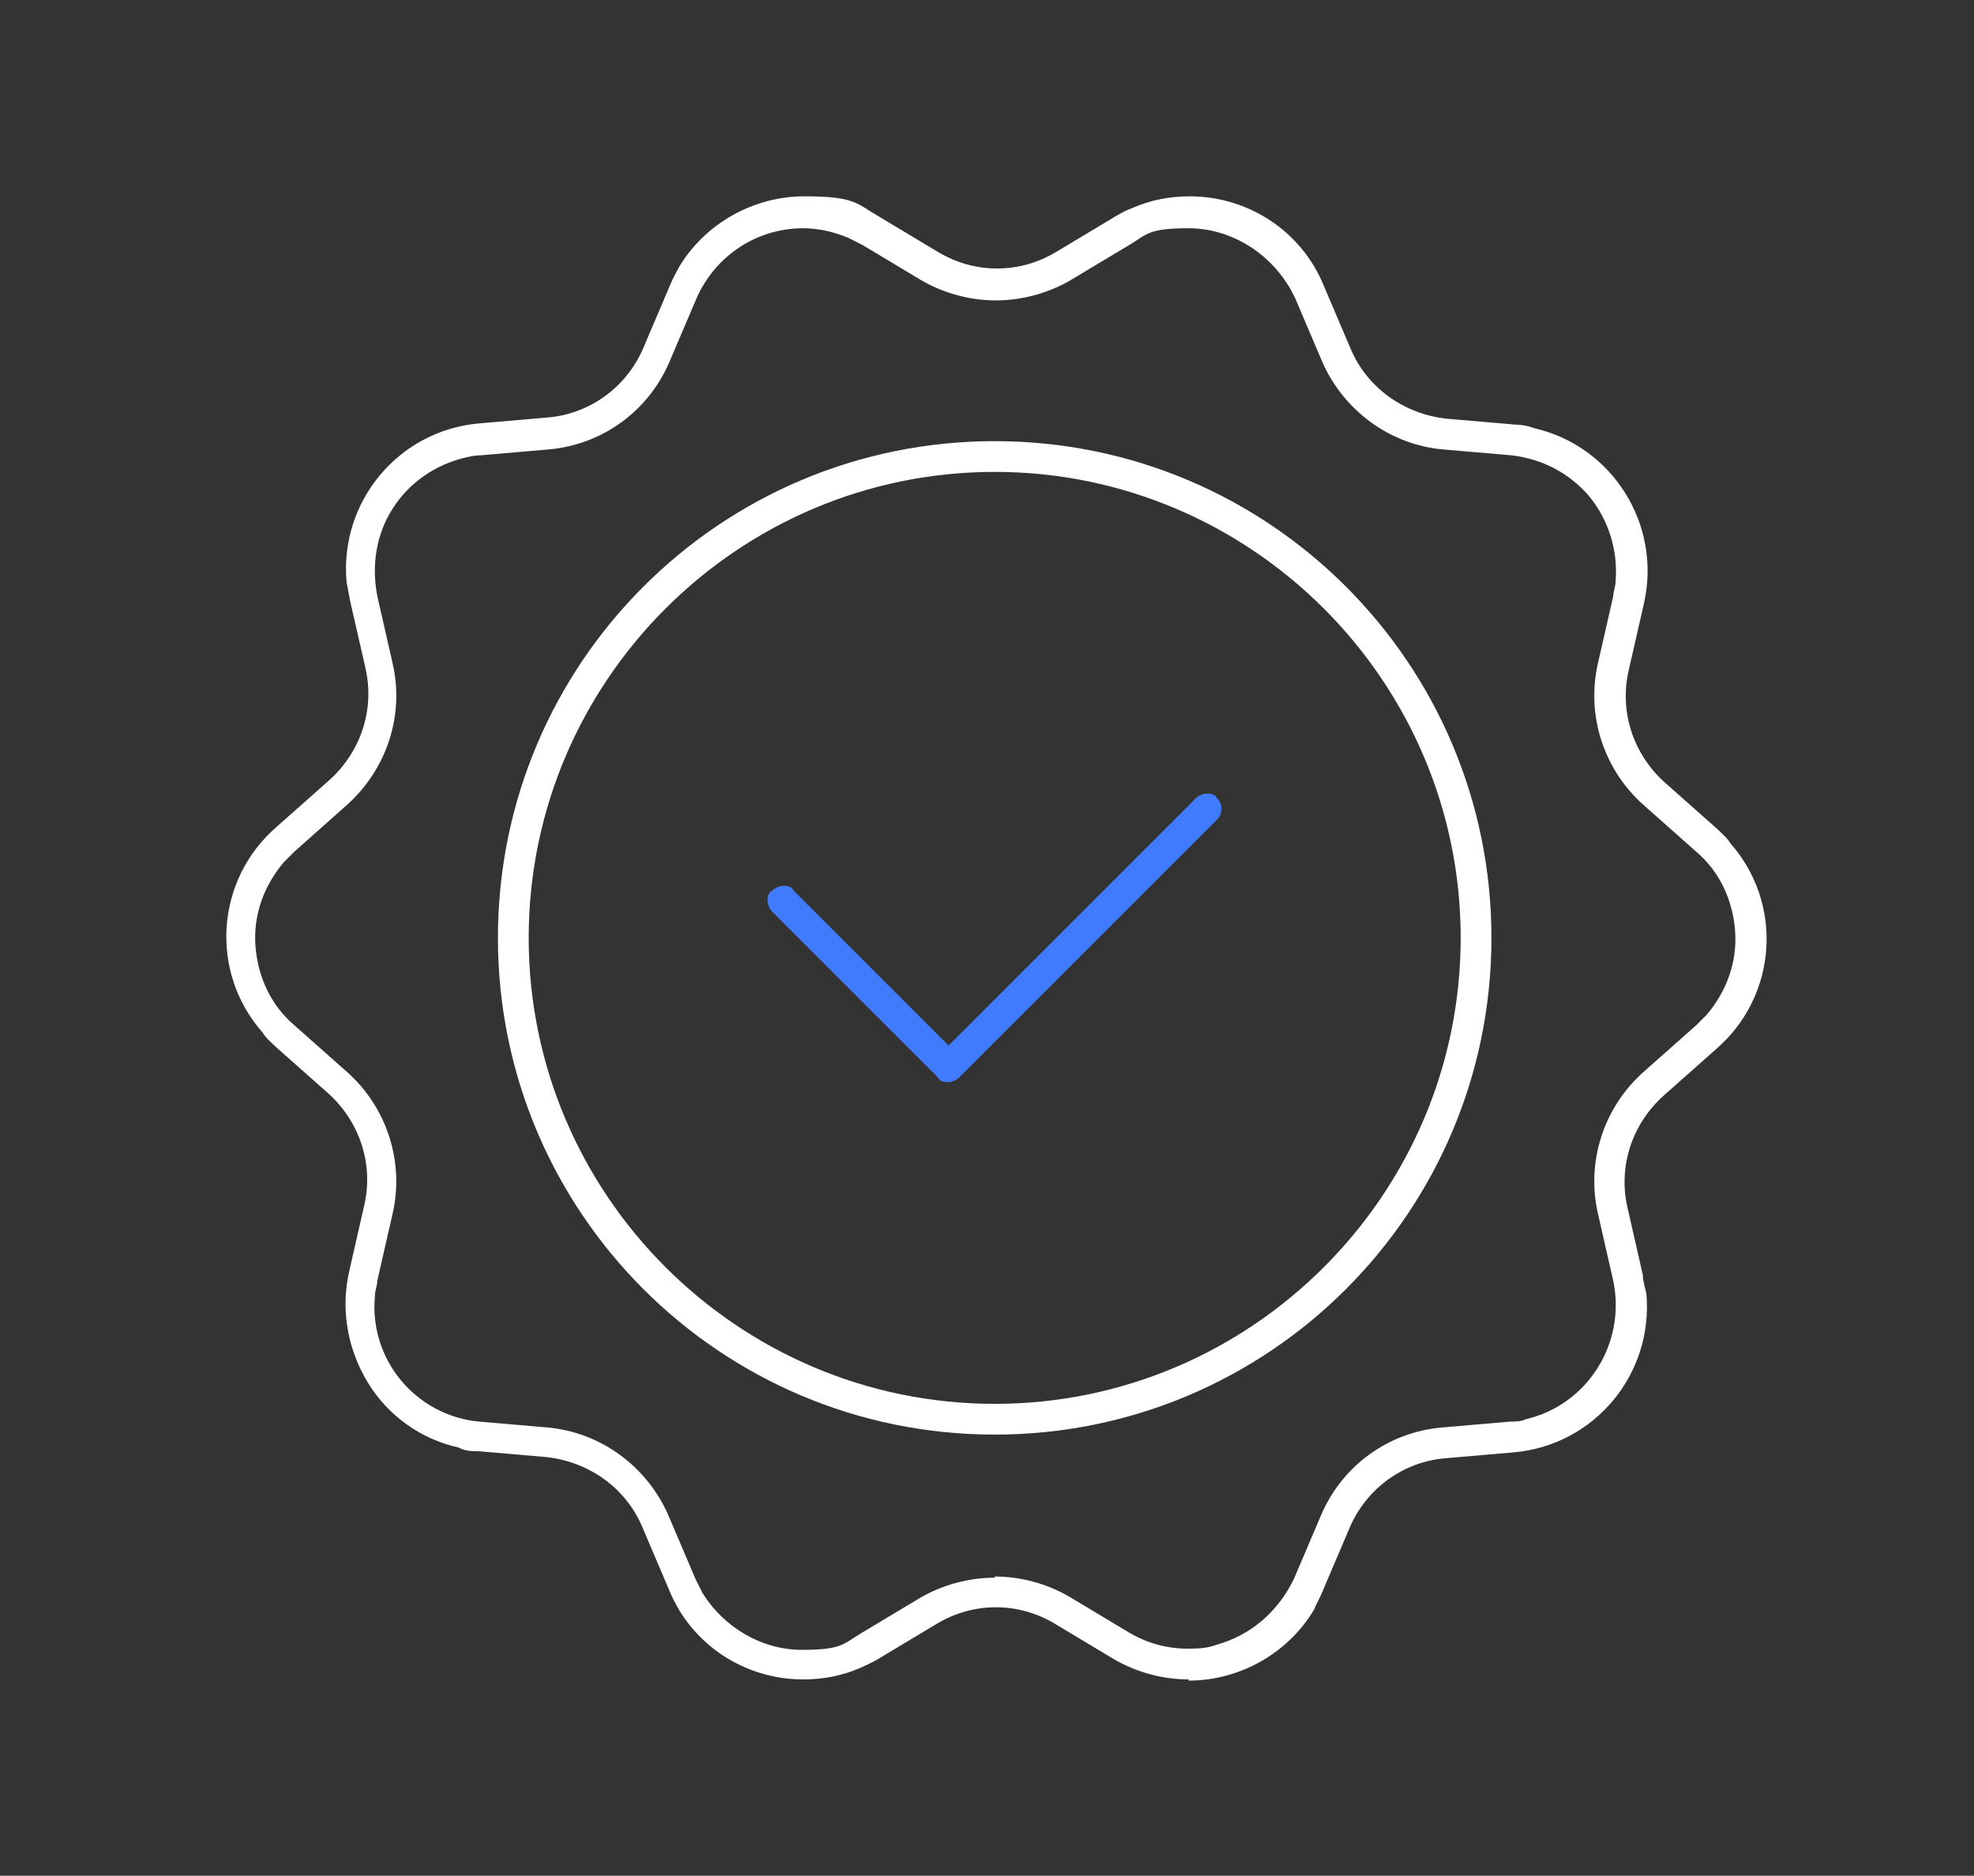
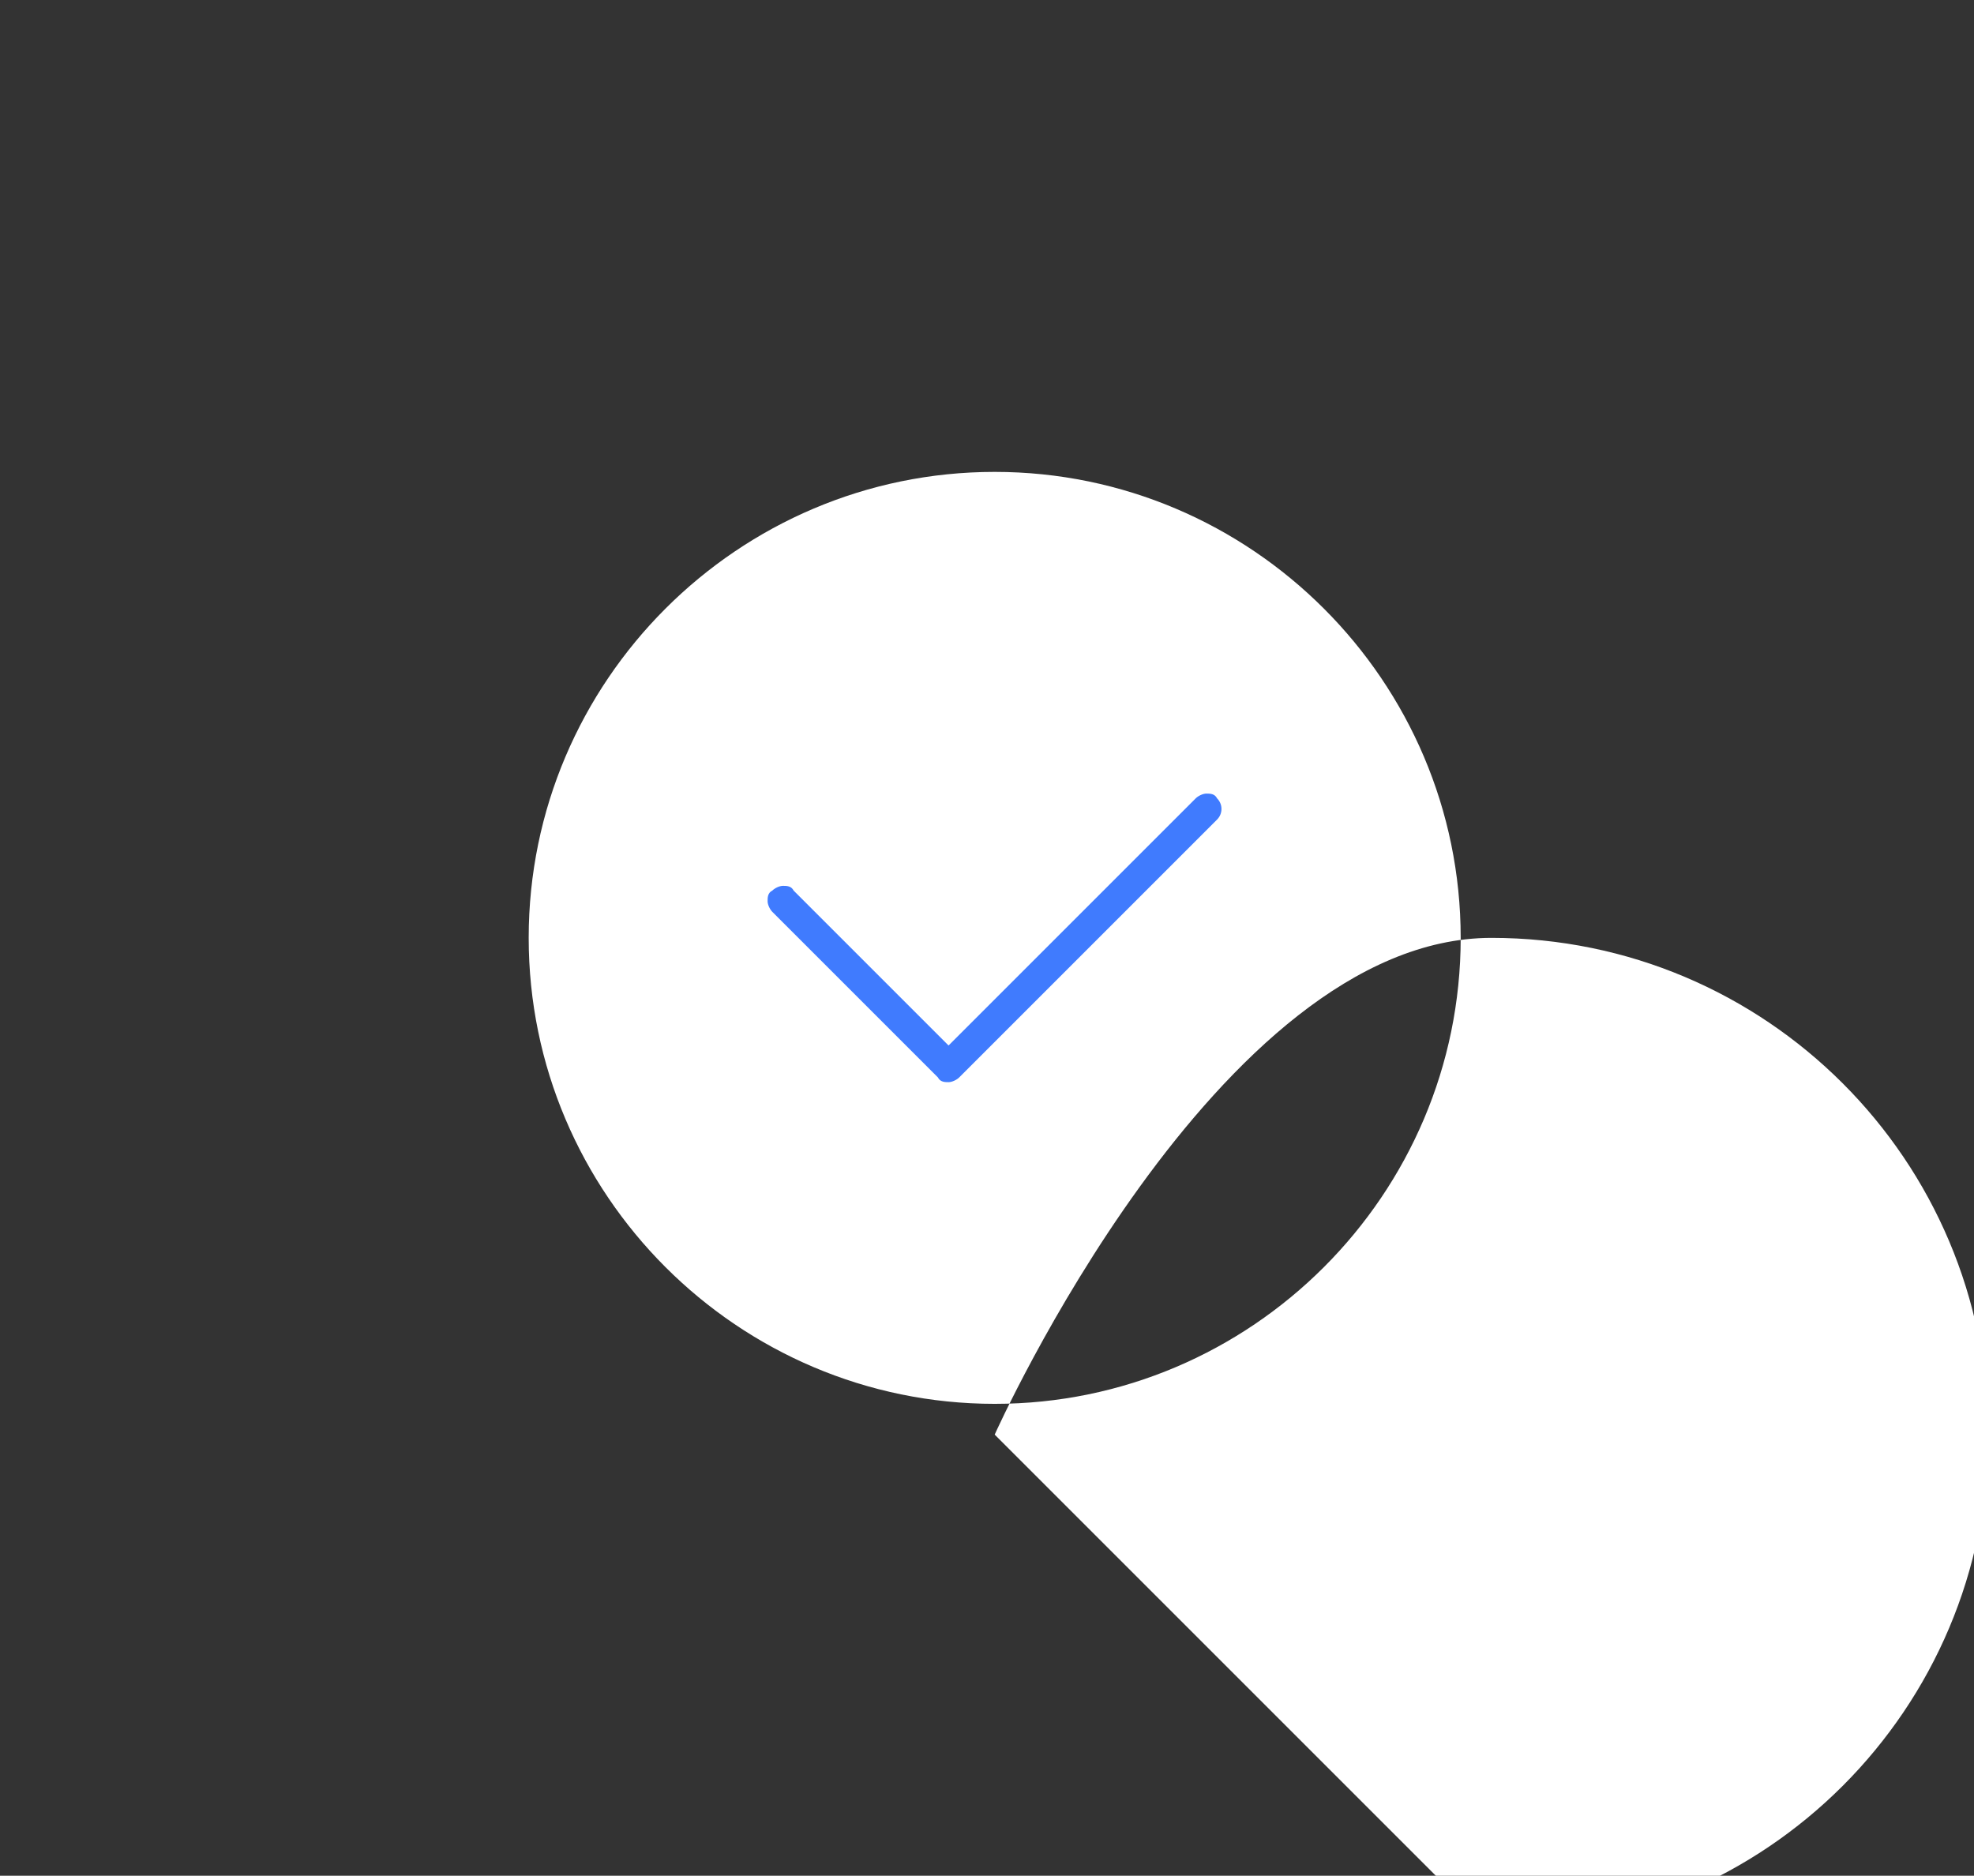
<svg xmlns="http://www.w3.org/2000/svg" id="Layer_1" width="166.9" height="158.6" version="1.1" viewBox="0 0 166.9 158.6">
  <rect x="0" y="0" width="166.9" height="158.6" fill="#333333" stroke="none" />
  <defs>
    <style>
      .st0 {
        fill: #407bfe;
      }

      .st1 {
        fill: #fff;
      }
    </style>
  </defs>
-   <path class="st1" d="M100.5,142c-2.2,0-4.4-.6-6.3-1.7l-5-3c-1.5-.9-3.2-1.4-5-1.4s-3.5.5-5,1.4l-5,3c-.5.3-1,.5-1.4.7-1.6.7-3.2,1-4.9,1-4.9,0-9.4-2.9-11.3-7.5l-2.3-5.4c-1.4-3.3-4.5-5.5-8.1-5.9l-5.8-.5c-.5,0-1.1,0-1.6-.3-3.2-.7-6-2.7-7.7-5.5-1.7-2.8-2.3-6.1-1.6-9.3l1.3-5.7c.8-3.5-.4-7.1-3.1-9.5l-4.4-3.9c-.4-.4-.8-.7-1.1-1.2-4.5-5.1-4-12.9,1.2-17.4l4.4-3.9c2.7-2.4,3.9-6,3.1-9.5l-1.3-5.7c-.1-.5-.2-1.1-.3-1.6-.6-6.8,4.4-12.8,11.2-13.4l5.8-.5c3.6-.3,6.7-2.6,8.1-5.9l2.3-5.4c.2-.5.5-1,.7-1.4,2.2-3.7,6.3-6,10.6-6s4.4.6,6.3,1.7l5,3c1.5.9,3.2,1.4,5,1.4s3.5-.5,5-1.4l5-3c.5-.3.9-.5,1.4-.7,1.6-.7,3.2-1,4.9-1,4.9,0,9.4,2.9,11.3,7.5l2.3,5.4c1.4,3.3,4.5,5.5,8.1,5.9l5.8.5c.5,0,1.1.1,1.6.3,6.6,1.5,10.8,8.1,9.3,14.8l-1.3,5.7c-.8,3.5.4,7.1,3.1,9.5l4.4,3.9c.4.4.8.7,1.1,1.2,4.5,5.1,4,12.9-1.2,17.4l-4.4,3.9c-2.7,2.4-3.9,6-3.1,9.5l1.3,5.7c0,.5.2,1.1.3,1.6.6,6.8-4.4,12.8-11.2,13.4l-5.8.5c-3.6.3-6.7,2.6-8.1,5.9l-2.3,5.4c-.2.5-.5,1-.7,1.5-2.2,3.7-6.3,6-10.6,6h0ZM84.1,133.3c2.2,0,4.4.6,6.3,1.7l5,3c1.5.9,3.2,1.4,5,1.4s2-.2,3-.5c2.7-.9,4.8-2.9,6-5.4l2.3-5.4c1.8-4.2,5.7-7,10.2-7.4l5.8-.5c.4,0,.9,0,1.3-.2,5.2-1.2,8.5-6.4,7.4-11.7l-1.3-5.7c-1-4.4.5-9,3.9-12l4.4-3.9c.3-.3.6-.6.9-.9,1.7-2,2.6-4.5,2.4-7.1s-1.3-5-3.3-6.7l-4.4-3.9c-3.4-3-4.9-7.6-3.9-12l1.3-5.7c0-.4.2-.8.2-1.3.2-2.6-.6-5.1-2.2-7.1-1.7-2-4-3.2-6.6-3.5l-5.8-.5c-4.5-.4-8.4-3.3-10.2-7.4l-2.3-5.4c-.2-.4-.4-.8-.6-1.1-1.8-2.9-5-4.8-8.4-4.8s-3.5.5-5,1.4l-5,3c-1.9,1.1-4.1,1.7-6.3,1.7s-4.4-.6-6.3-1.7l-5-3c-.4-.2-.8-.4-1.2-.6-1.2-.5-2.5-.8-3.8-.8-3.9,0-7.4,2.3-9,5.9l-2.3,5.4c-1.8,4.2-5.7,7-10.2,7.4l-5.8.5c-.4,0-.9.1-1.3.2-2.5.6-4.7,2.1-6.1,4.3-1.4,2.2-1.8,4.8-1.3,7.4l1.3,5.7c1,4.4-.5,8.9-3.8,11.9l-4.5,4c-.3.3-.6.6-.9.9-1.7,2-2.6,4.5-2.4,7.1s1.3,5,3.3,6.7l4.4,3.9c3.4,3,4.9,7.6,3.9,12l-1.3,5.7c0,.4-.2.8-.2,1.3-.5,5.4,3.5,10.1,8.8,10.6l5.8.5c4.5.4,8.4,3.3,10.2,7.4l2.3,5.4.6,1.2c1.8,2.9,5,4.8,8.4,4.8s3.5-.5,5-1.4l5-3c1.9-1.1,4.1-1.7,6.3-1.7h0Z" />
-   <path class="st1" d="M84.1,121.3c-23.2,0-42-18.8-42-42s18.8-42,42-42,42,18.8,42,42-18.8,42-42,42ZM84.1,39.9c-21.7,0-39.4,17.7-39.4,39.4s17.7,39.4,39.4,39.4,39.4-17.7,39.4-39.4-17.7-39.4-39.4-39.4Z" />
+   <path class="st1" d="M84.1,121.3s18.8-42,42-42,42,18.8,42,42-18.8,42-42,42ZM84.1,39.9c-21.7,0-39.4,17.7-39.4,39.4s17.7,39.4,39.4,39.4,39.4-17.7,39.4-39.4-17.7-39.4-39.4-39.4Z" />
  <path class="st0" d="M80.2,91.5c-.3,0-.7,0-.9-.4l-14-14c-.2-.2-.4-.6-.4-.9s0-.7.4-.9c.2-.2.6-.4.9-.4h0c.3,0,.7,0,.9.4l13.1,13.1,20.9-20.9c.2-.2.6-.4.9-.4s.7,0,.9.4c.5.5.5,1.3,0,1.8l-21.8,21.8c-.2.2-.6.4-.9.4Z" />
</svg>